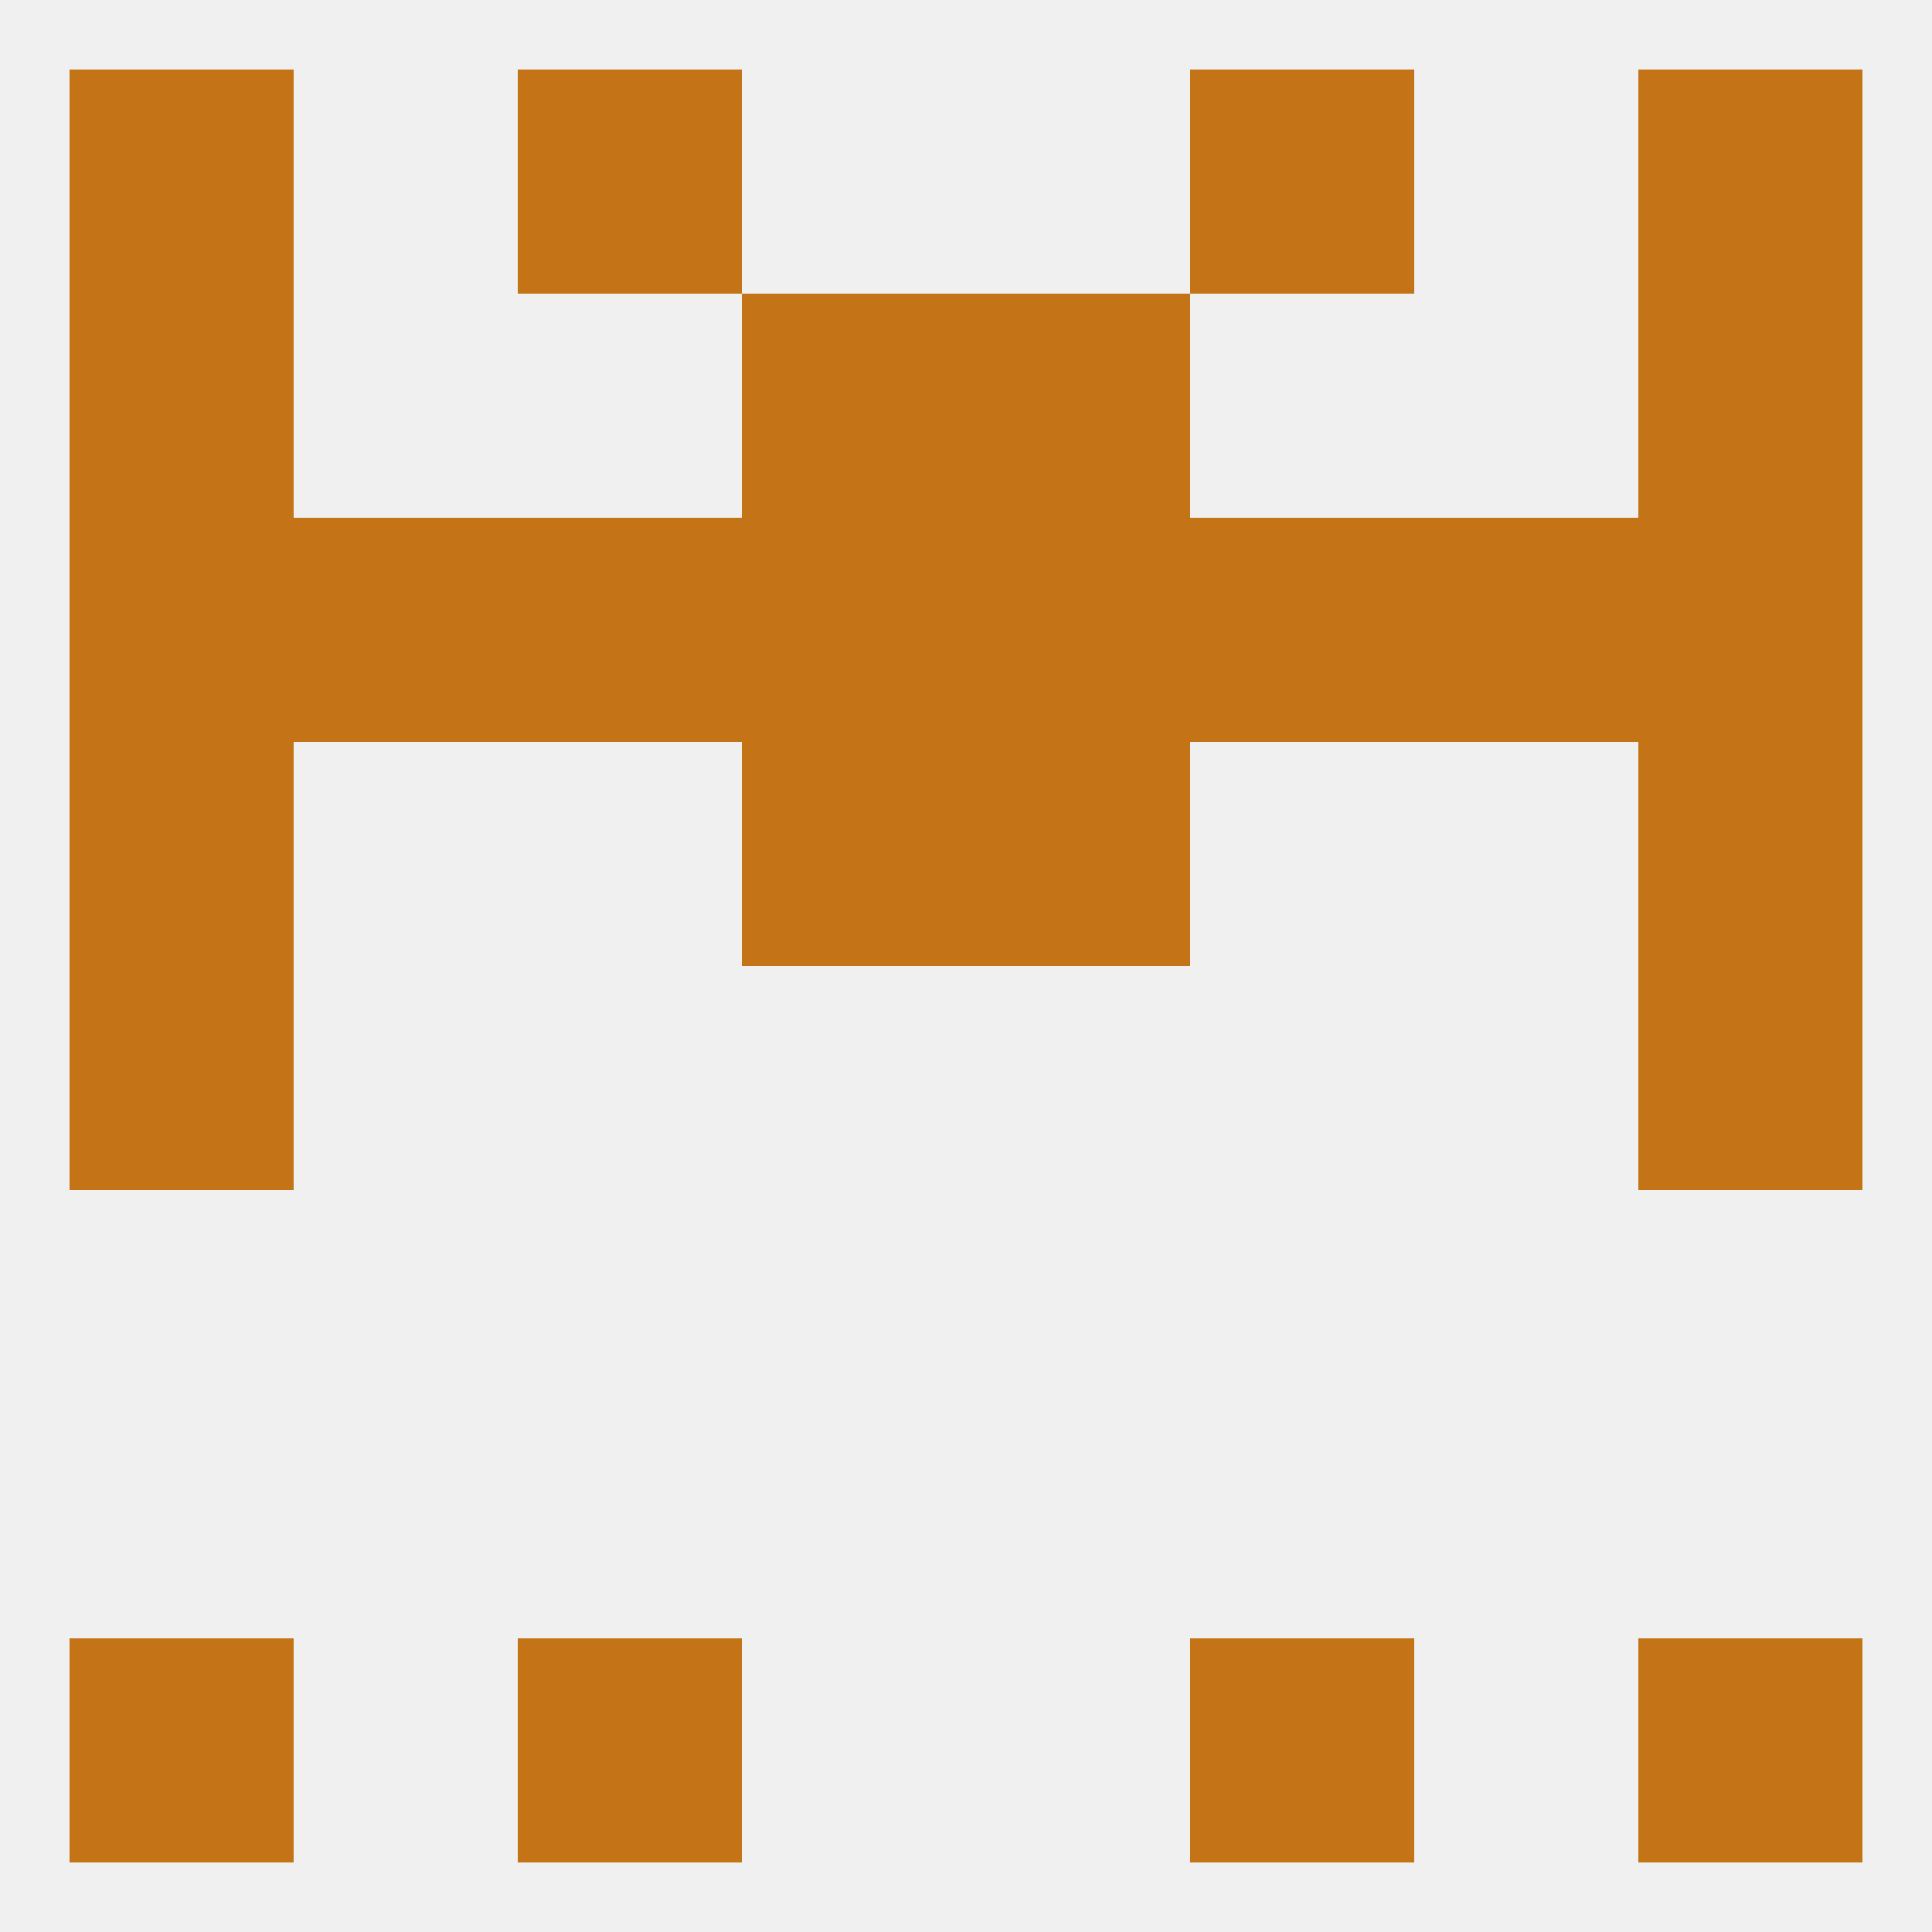
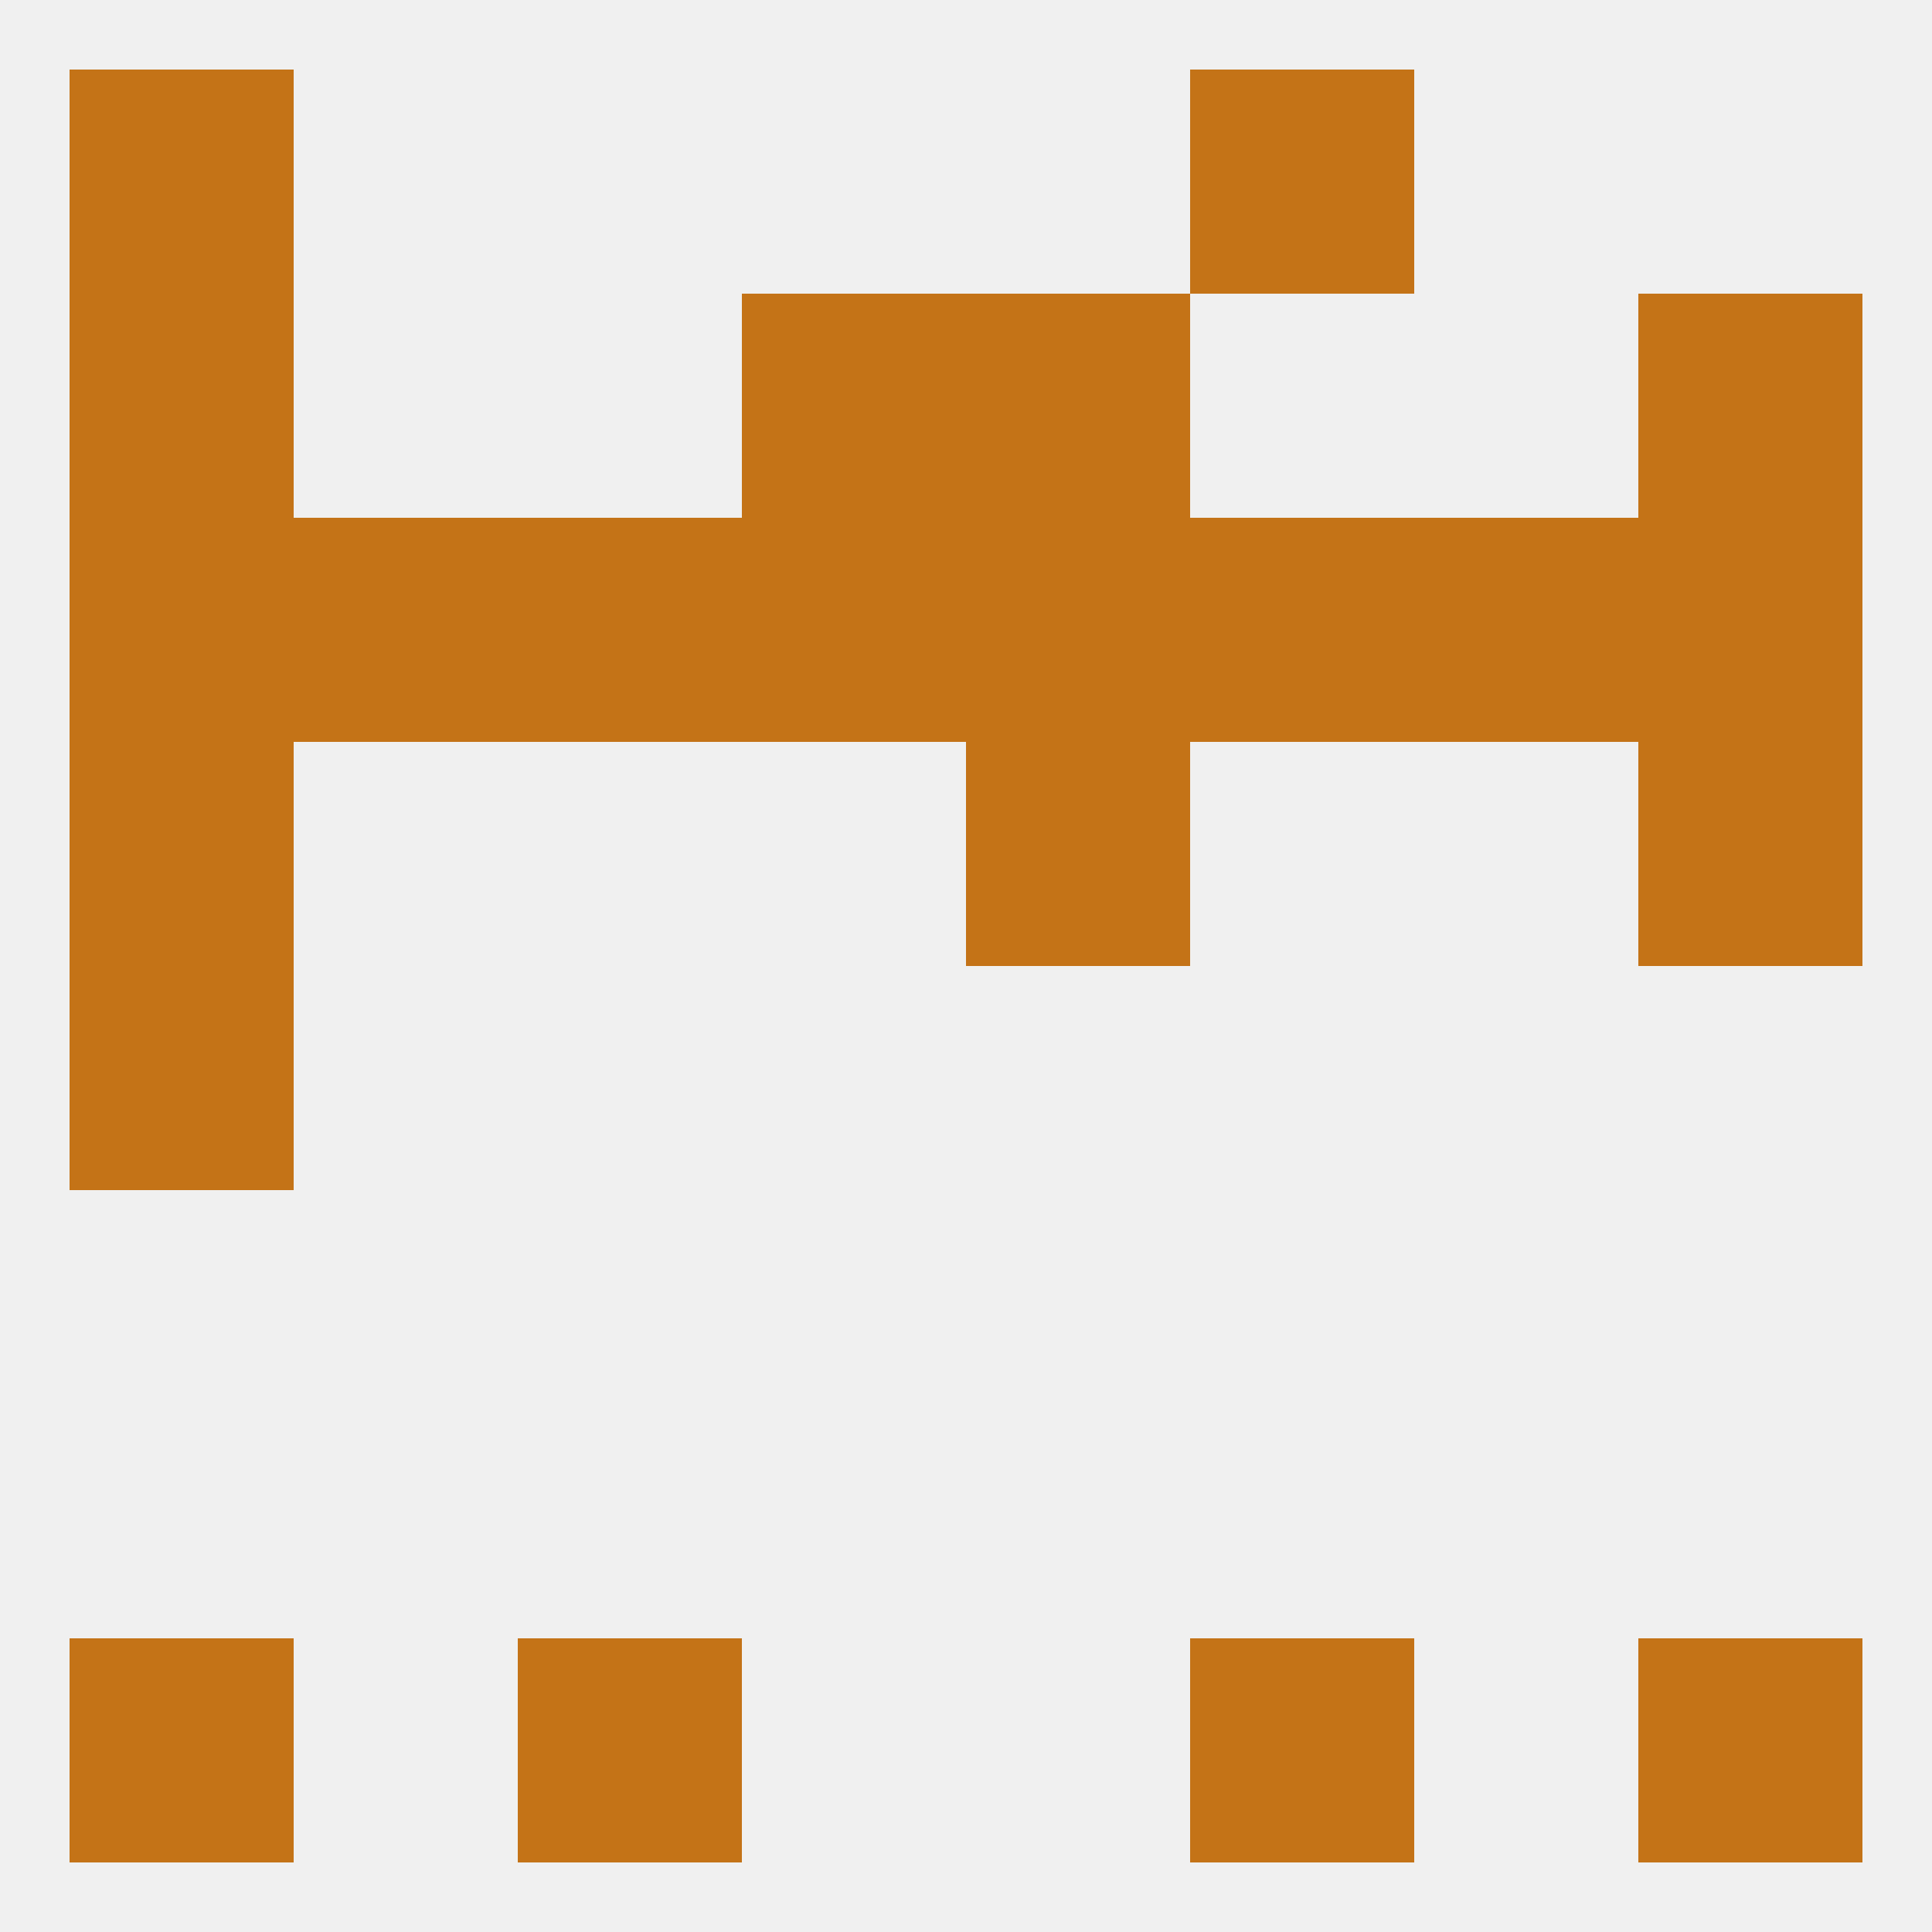
<svg xmlns="http://www.w3.org/2000/svg" version="1.1" baseprofile="full" width="250" height="250" viewBox="0 0 250 250">
  <rect width="100%" height="100%" fill="rgba(240,240,240,255)" />
  <rect x="9" y="125" width="29" height="29" fill="rgba(196,115,23,255)" />
-   <rect x="212" y="125" width="29" height="29" fill="rgba(196,115,23,255)" />
-   <rect x="96" y="96" width="29" height="29" fill="rgba(196,115,23,255)" />
  <rect x="125" y="96" width="29" height="29" fill="rgba(196,115,23,255)" />
  <rect x="9" y="96" width="29" height="29" fill="rgba(196,115,23,255)" />
  <rect x="212" y="96" width="29" height="29" fill="rgba(196,115,23,255)" />
  <rect x="9" y="67" width="29" height="29" fill="rgba(196,115,23,255)" />
  <rect x="212" y="67" width="29" height="29" fill="rgba(196,115,23,255)" />
  <rect x="38" y="67" width="29" height="29" fill="rgba(196,115,23,255)" />
  <rect x="67" y="67" width="29" height="29" fill="rgba(196,115,23,255)" />
  <rect x="96" y="67" width="29" height="29" fill="rgba(196,115,23,255)" />
  <rect x="125" y="67" width="29" height="29" fill="rgba(196,115,23,255)" />
  <rect x="183" y="67" width="29" height="29" fill="rgba(196,115,23,255)" />
  <rect x="154" y="67" width="29" height="29" fill="rgba(196,115,23,255)" />
  <rect x="9" y="38" width="29" height="29" fill="rgba(196,115,23,255)" />
  <rect x="212" y="38" width="29" height="29" fill="rgba(196,115,23,255)" />
  <rect x="96" y="38" width="29" height="29" fill="rgba(196,115,23,255)" />
  <rect x="125" y="38" width="29" height="29" fill="rgba(196,115,23,255)" />
-   <rect x="67" y="9" width="29" height="29" fill="rgba(196,115,23,255)" />
  <rect x="154" y="9" width="29" height="29" fill="rgba(196,115,23,255)" />
  <rect x="9" y="9" width="29" height="29" fill="rgba(196,115,23,255)" />
-   <rect x="212" y="9" width="29" height="29" fill="rgba(196,115,23,255)" />
  <rect x="67" y="212" width="29" height="29" fill="rgba(196,115,23,255)" />
  <rect x="154" y="212" width="29" height="29" fill="rgba(196,115,23,255)" />
  <rect x="9" y="212" width="29" height="29" fill="rgba(196,115,23,255)" />
  <rect x="212" y="212" width="29" height="29" fill="rgba(196,115,23,255)" />
</svg>